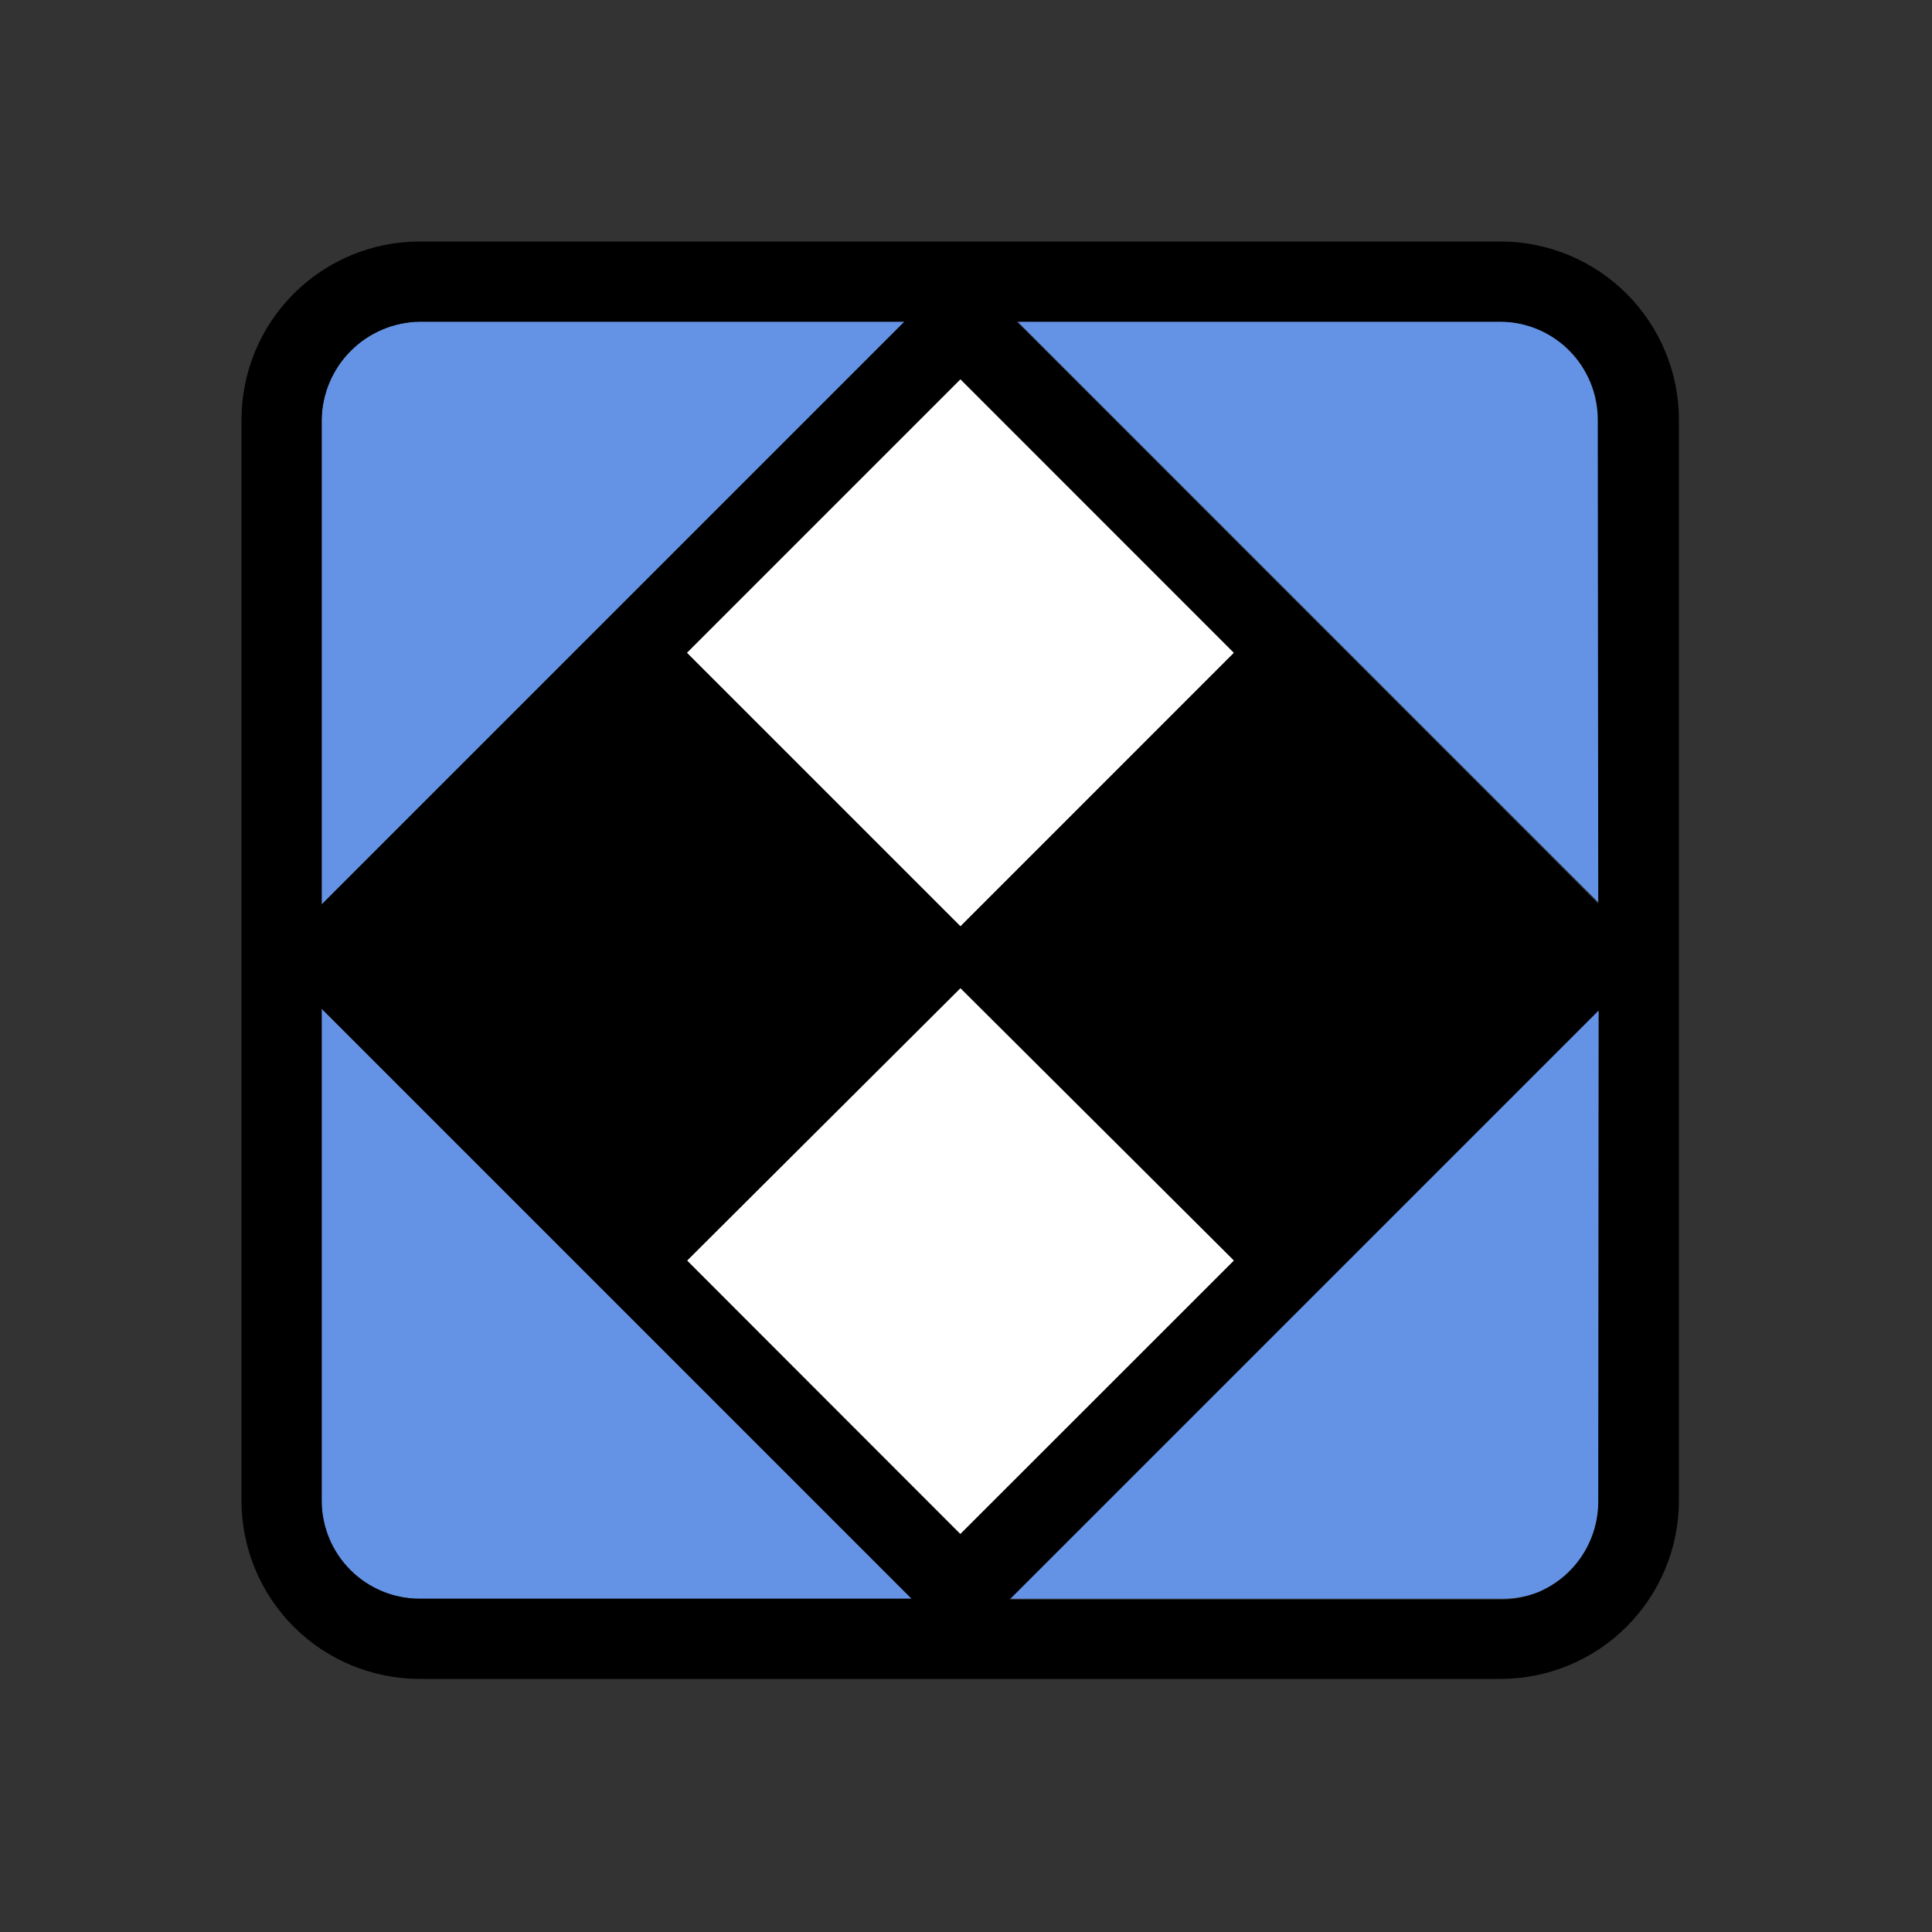
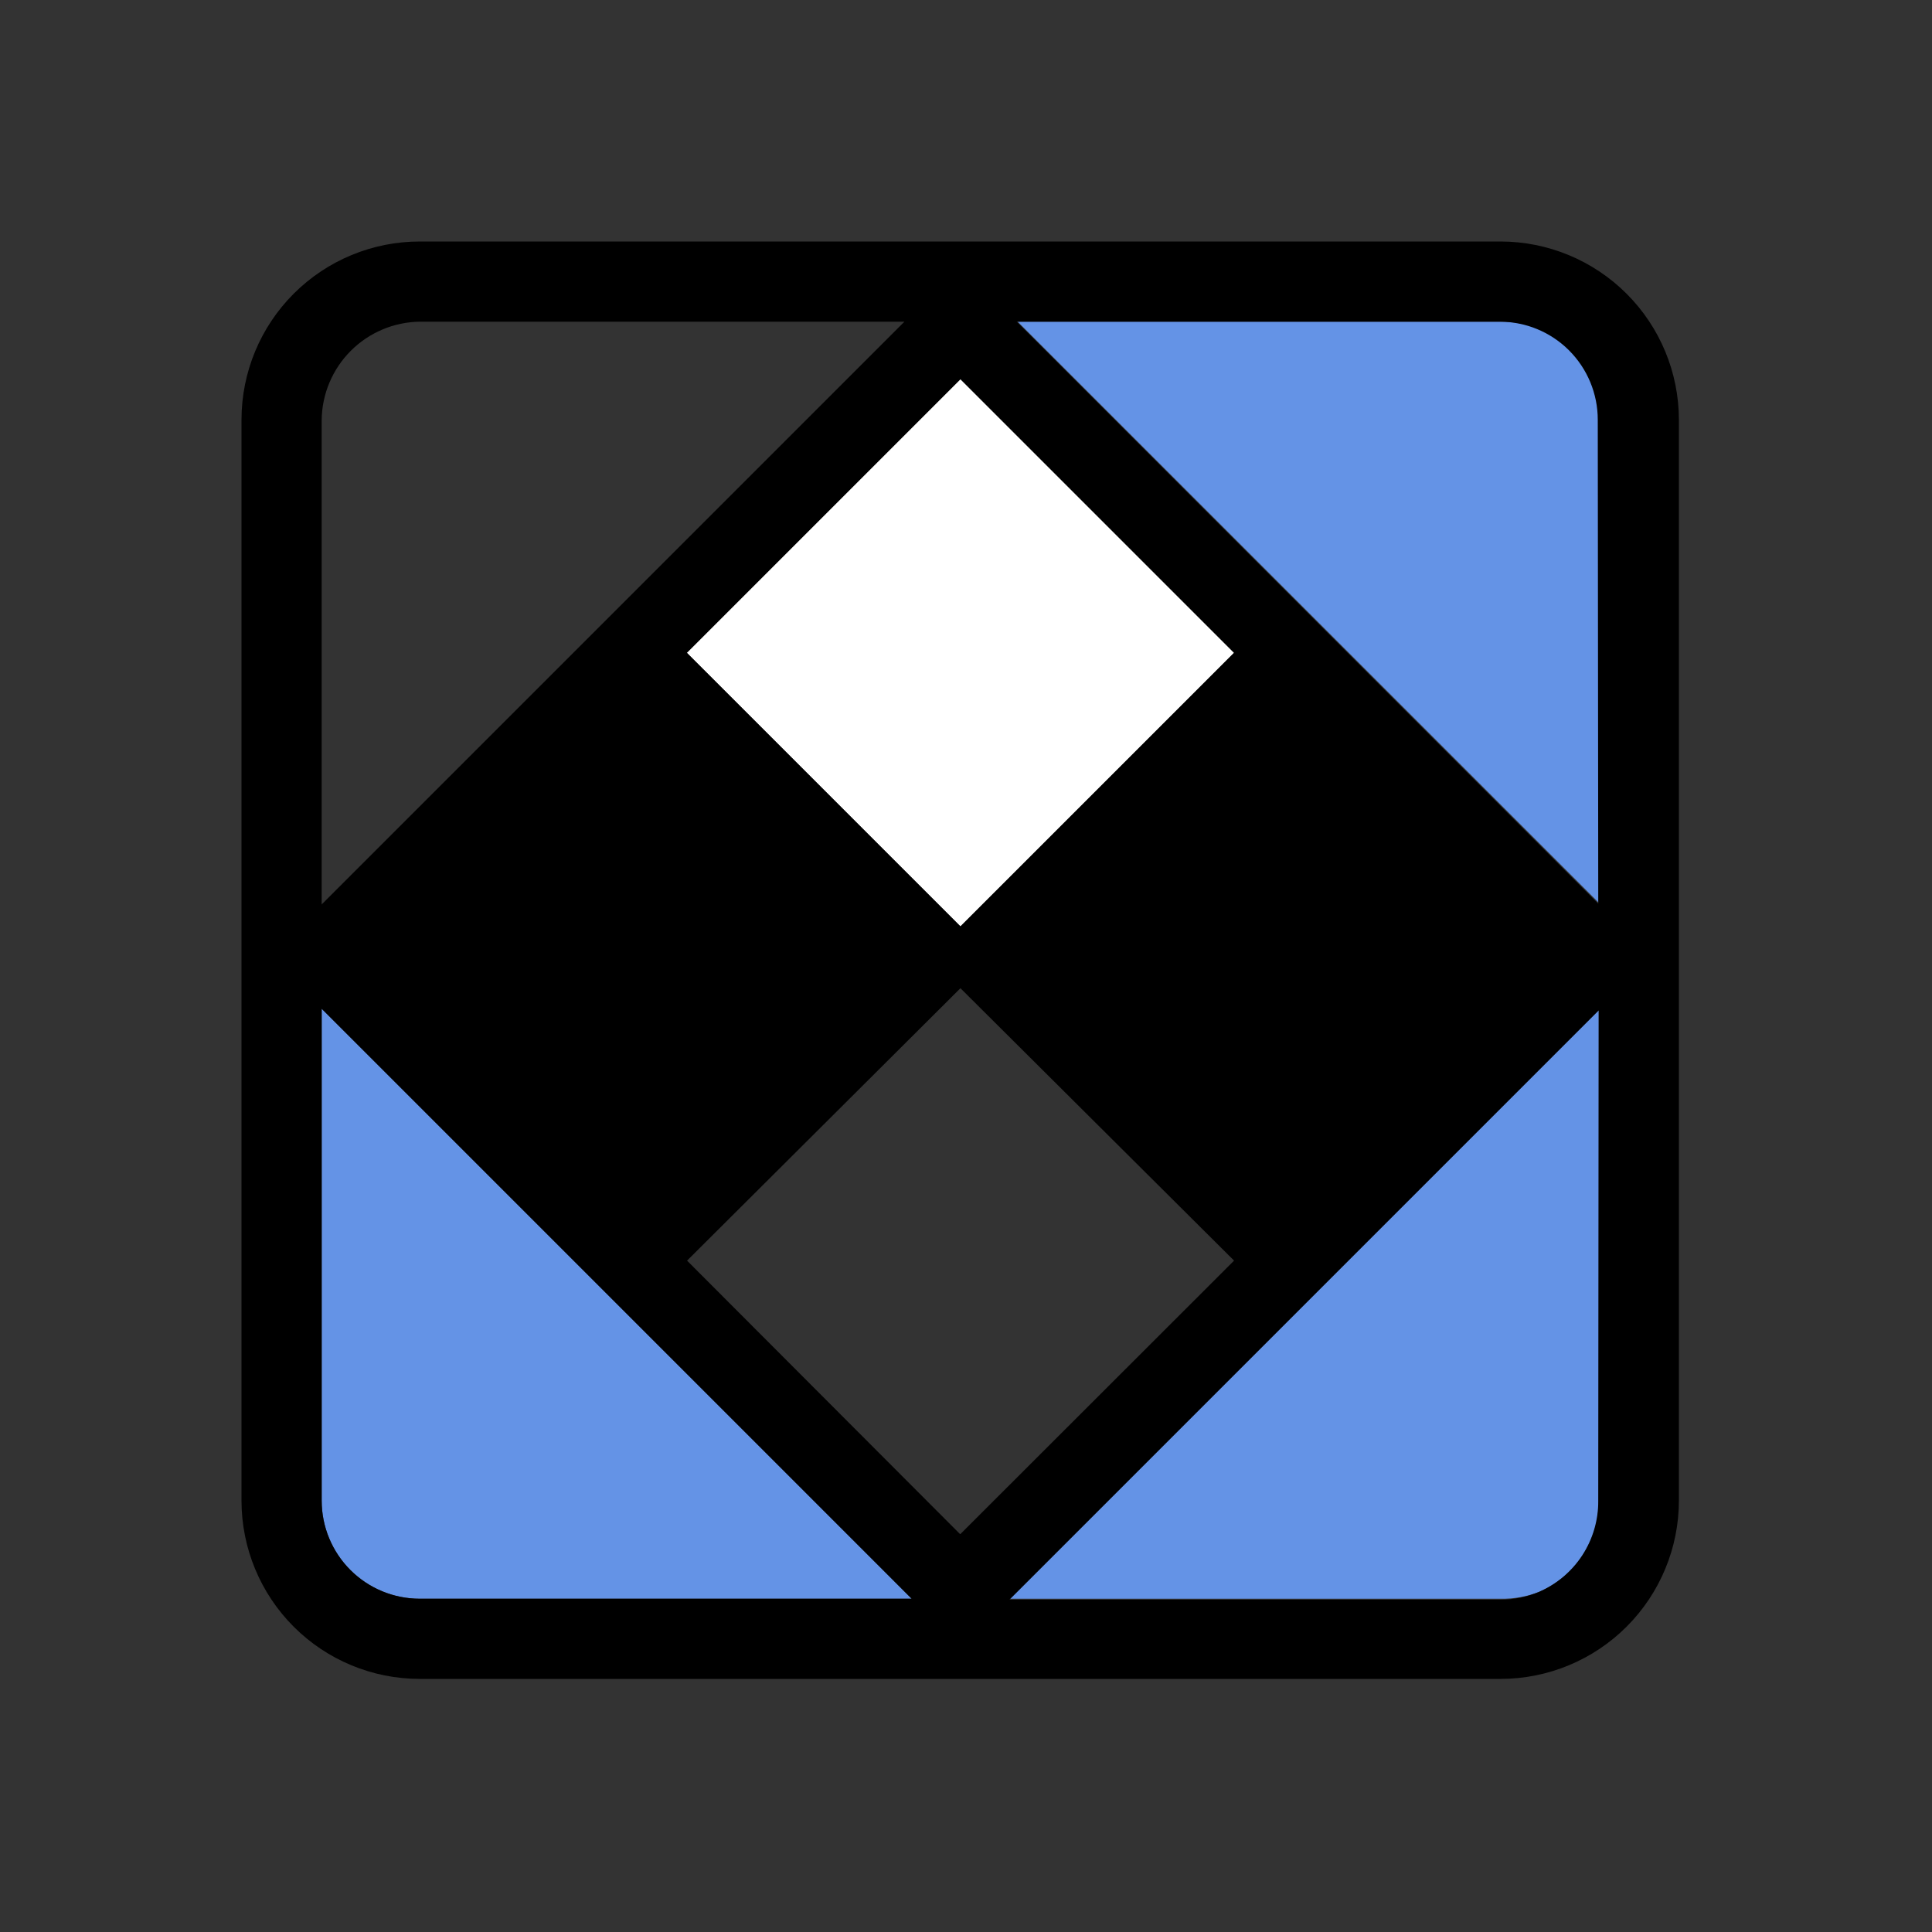
<svg xmlns="http://www.w3.org/2000/svg" width="80" height="80" viewBox="0 0 80 80" fill="none">
  <rect x="0" y="0" width="80" height="80" fill="#333333" stroke="none" />
  <path d="M62.14 13.32H42.14L66.24 37.42V17.42C66.246 16.88 66.143 16.345 65.939 15.845C65.735 15.345 65.433 14.891 65.051 14.509C64.669 14.127 64.215 13.825 63.715 13.621C63.216 13.417 62.68 13.315 62.14 13.32V13.32Z" fill="#6493E6" />
  <path d="M66.2 62.14V41.8L41.8 66.2H62.14C62.68 66.21 63.217 66.115 63.72 65.92C64.46 65.605 65.09 65.078 65.531 64.405C65.973 63.732 66.205 62.944 66.2 62.14V62.14Z" fill="#6493E6" />
-   <path d="M13.32 17.38V37.45L37.45 13.32H17.38C16.308 13.336 15.284 13.768 14.526 14.526C13.768 15.284 13.336 16.308 13.32 17.38V17.38Z" fill="#6493E6" />
  <path d="M13.32 62.14C13.32 63.217 13.748 64.249 14.509 65.011C15.271 65.772 16.303 66.2 17.38 66.2H37.75L13.32 41.77V62.14Z" fill="#6493E6" />
  <path d="M39.77 15.704L28.442 27.032L39.77 38.359L51.098 27.032L39.77 15.704Z" fill="white" />
-   <path d="M39.771 40.864L28.443 52.192L39.771 63.52L51.099 52.192L39.771 40.864Z" fill="white" />
  <path d="M62.14 10H17.38C15.424 10 13.549 10.776 12.165 12.158C10.781 13.54 10.003 15.414 10 17.37V62.15C10.003 64.104 10.78 65.977 12.162 67.359C13.543 68.74 15.416 69.517 17.37 69.52H62.15C64.105 69.515 65.978 68.735 67.359 67.352C68.74 65.969 69.517 64.095 69.52 62.14V17.38C69.517 15.424 68.739 13.548 67.356 12.165C65.972 10.781 64.097 10.003 62.14 10V10ZM39.77 15.7L51.1 27.03L39.77 38.36L28.44 27.03L39.77 15.7ZM13.32 17.38C13.335 16.308 13.768 15.284 14.526 14.526C15.284 13.768 16.308 13.335 17.38 13.32H37.45L13.32 37.45V17.38ZM37.75 66.2H17.38C16.303 66.2 15.271 65.772 14.509 65.011C13.748 64.249 13.32 63.217 13.32 62.14V41.77L37.75 66.2ZM39.75 63.52L28.45 52.2L39.77 40.92L51.1 52.2L39.77 63.52H39.75ZM66.18 62.14C66.187 62.942 65.957 63.728 65.52 64.401C65.082 65.073 64.456 65.602 63.72 65.92C63.219 66.128 62.682 66.237 62.14 66.24H41.8L66.2 41.84L66.18 62.14ZM66.18 37.42L42.1 13.32H62.1C63.177 13.32 64.21 13.748 64.971 14.509C65.732 15.271 66.16 16.303 66.16 17.38L66.18 37.42Z" fill="black" />
  <path d="M62.14 13.32C63.217 13.32 64.25 13.748 65.011 14.509C65.772 15.271 66.2 16.303 66.2 17.38V37.38V17.38C66.2 16.303 65.772 15.271 65.011 14.509C64.25 13.748 63.217 13.32 62.14 13.32V13.32Z" fill="black" />
  <path d="M66.2 62.14C66.206 62.944 65.973 63.732 65.532 64.405C65.09 65.078 64.46 65.605 63.72 65.92C64.454 65.607 65.08 65.086 65.521 64.422C65.961 63.757 66.198 62.978 66.2 62.18V41.8V62.14Z" fill="black" />
-   <path d="M37.45 13.32L13.32 37.45L37.45 13.32H17.38C16.742 13.325 16.115 13.483 15.55 13.78C16.115 13.483 16.742 13.325 17.38 13.32H37.45Z" fill="black" />
  <path d="M13.32 41.77L37.75 66.2L13.32 41.77Z" fill="black" />
-   <path d="M39.78 38.36L51.11 27.03L39.78 15.7L51.1 27.03L39.78 38.36Z" fill="black" />
-   <path d="M51.1 52.19L39.78 40.87L51.1 52.19L39.78 63.52L51.1 52.19Z" fill="black" />
+   <path d="M51.1 52.19L39.78 40.87L51.1 52.19L39.78 63.52Z" fill="black" />
</svg>